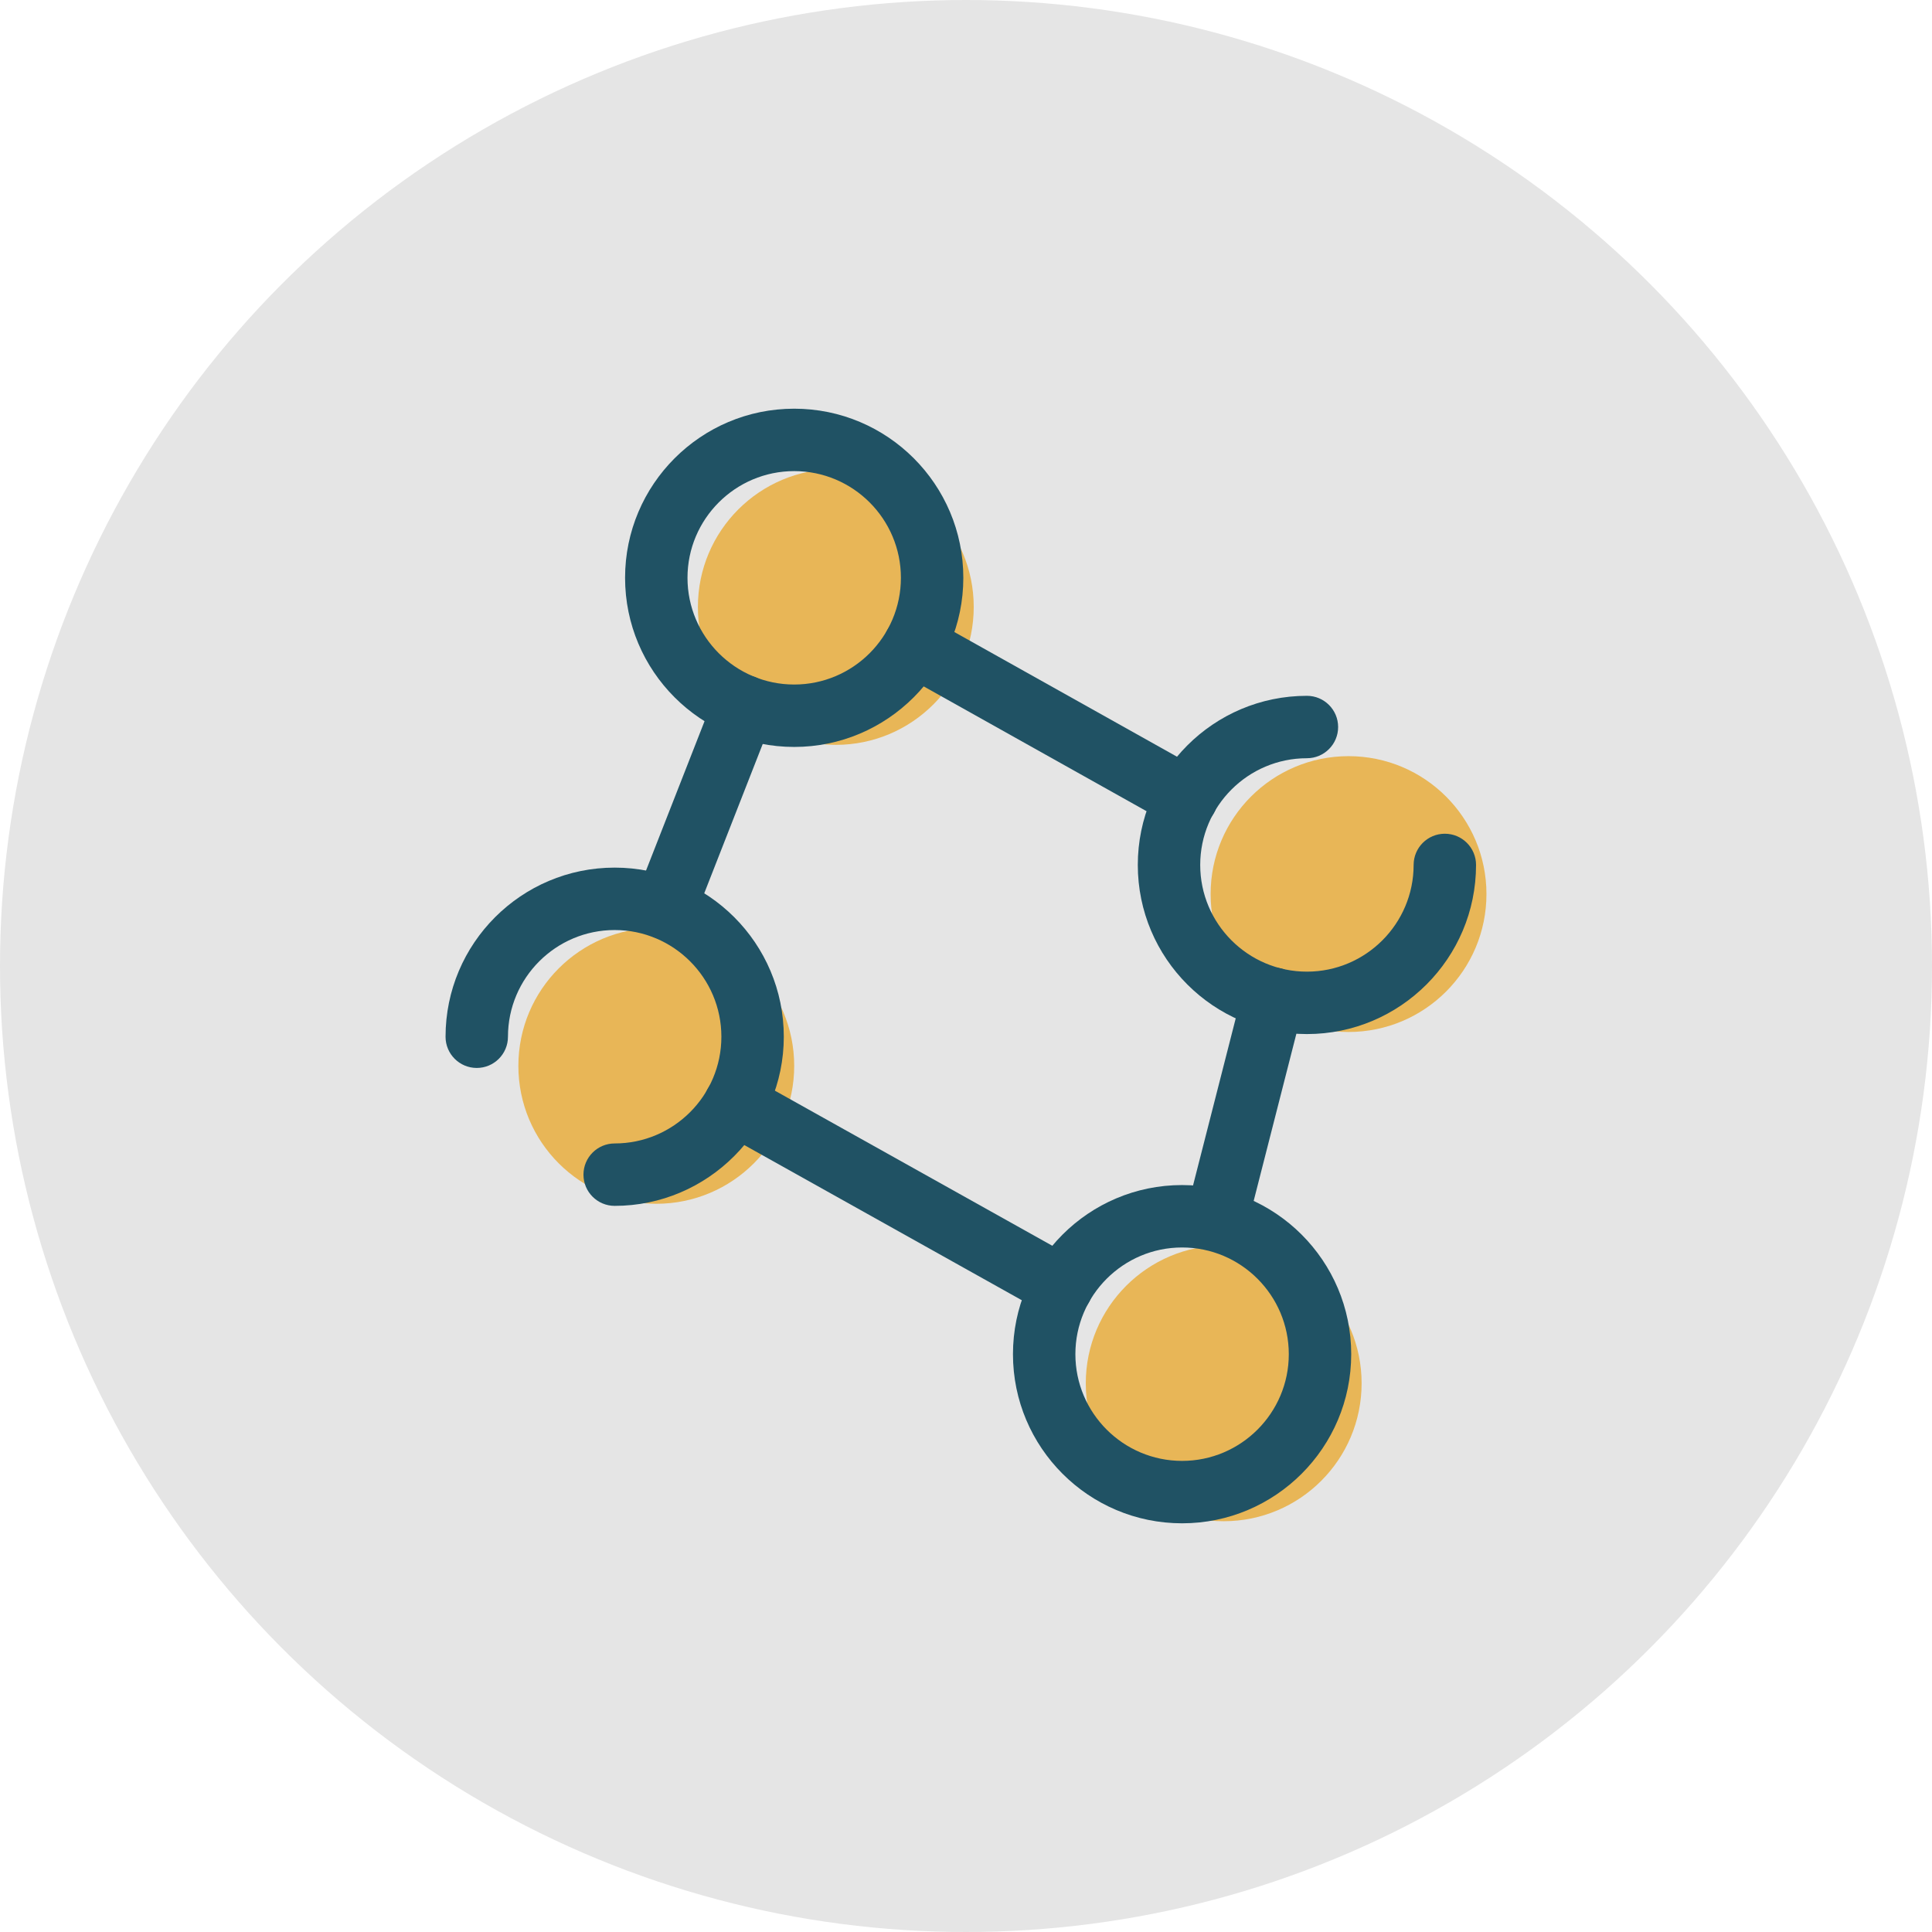
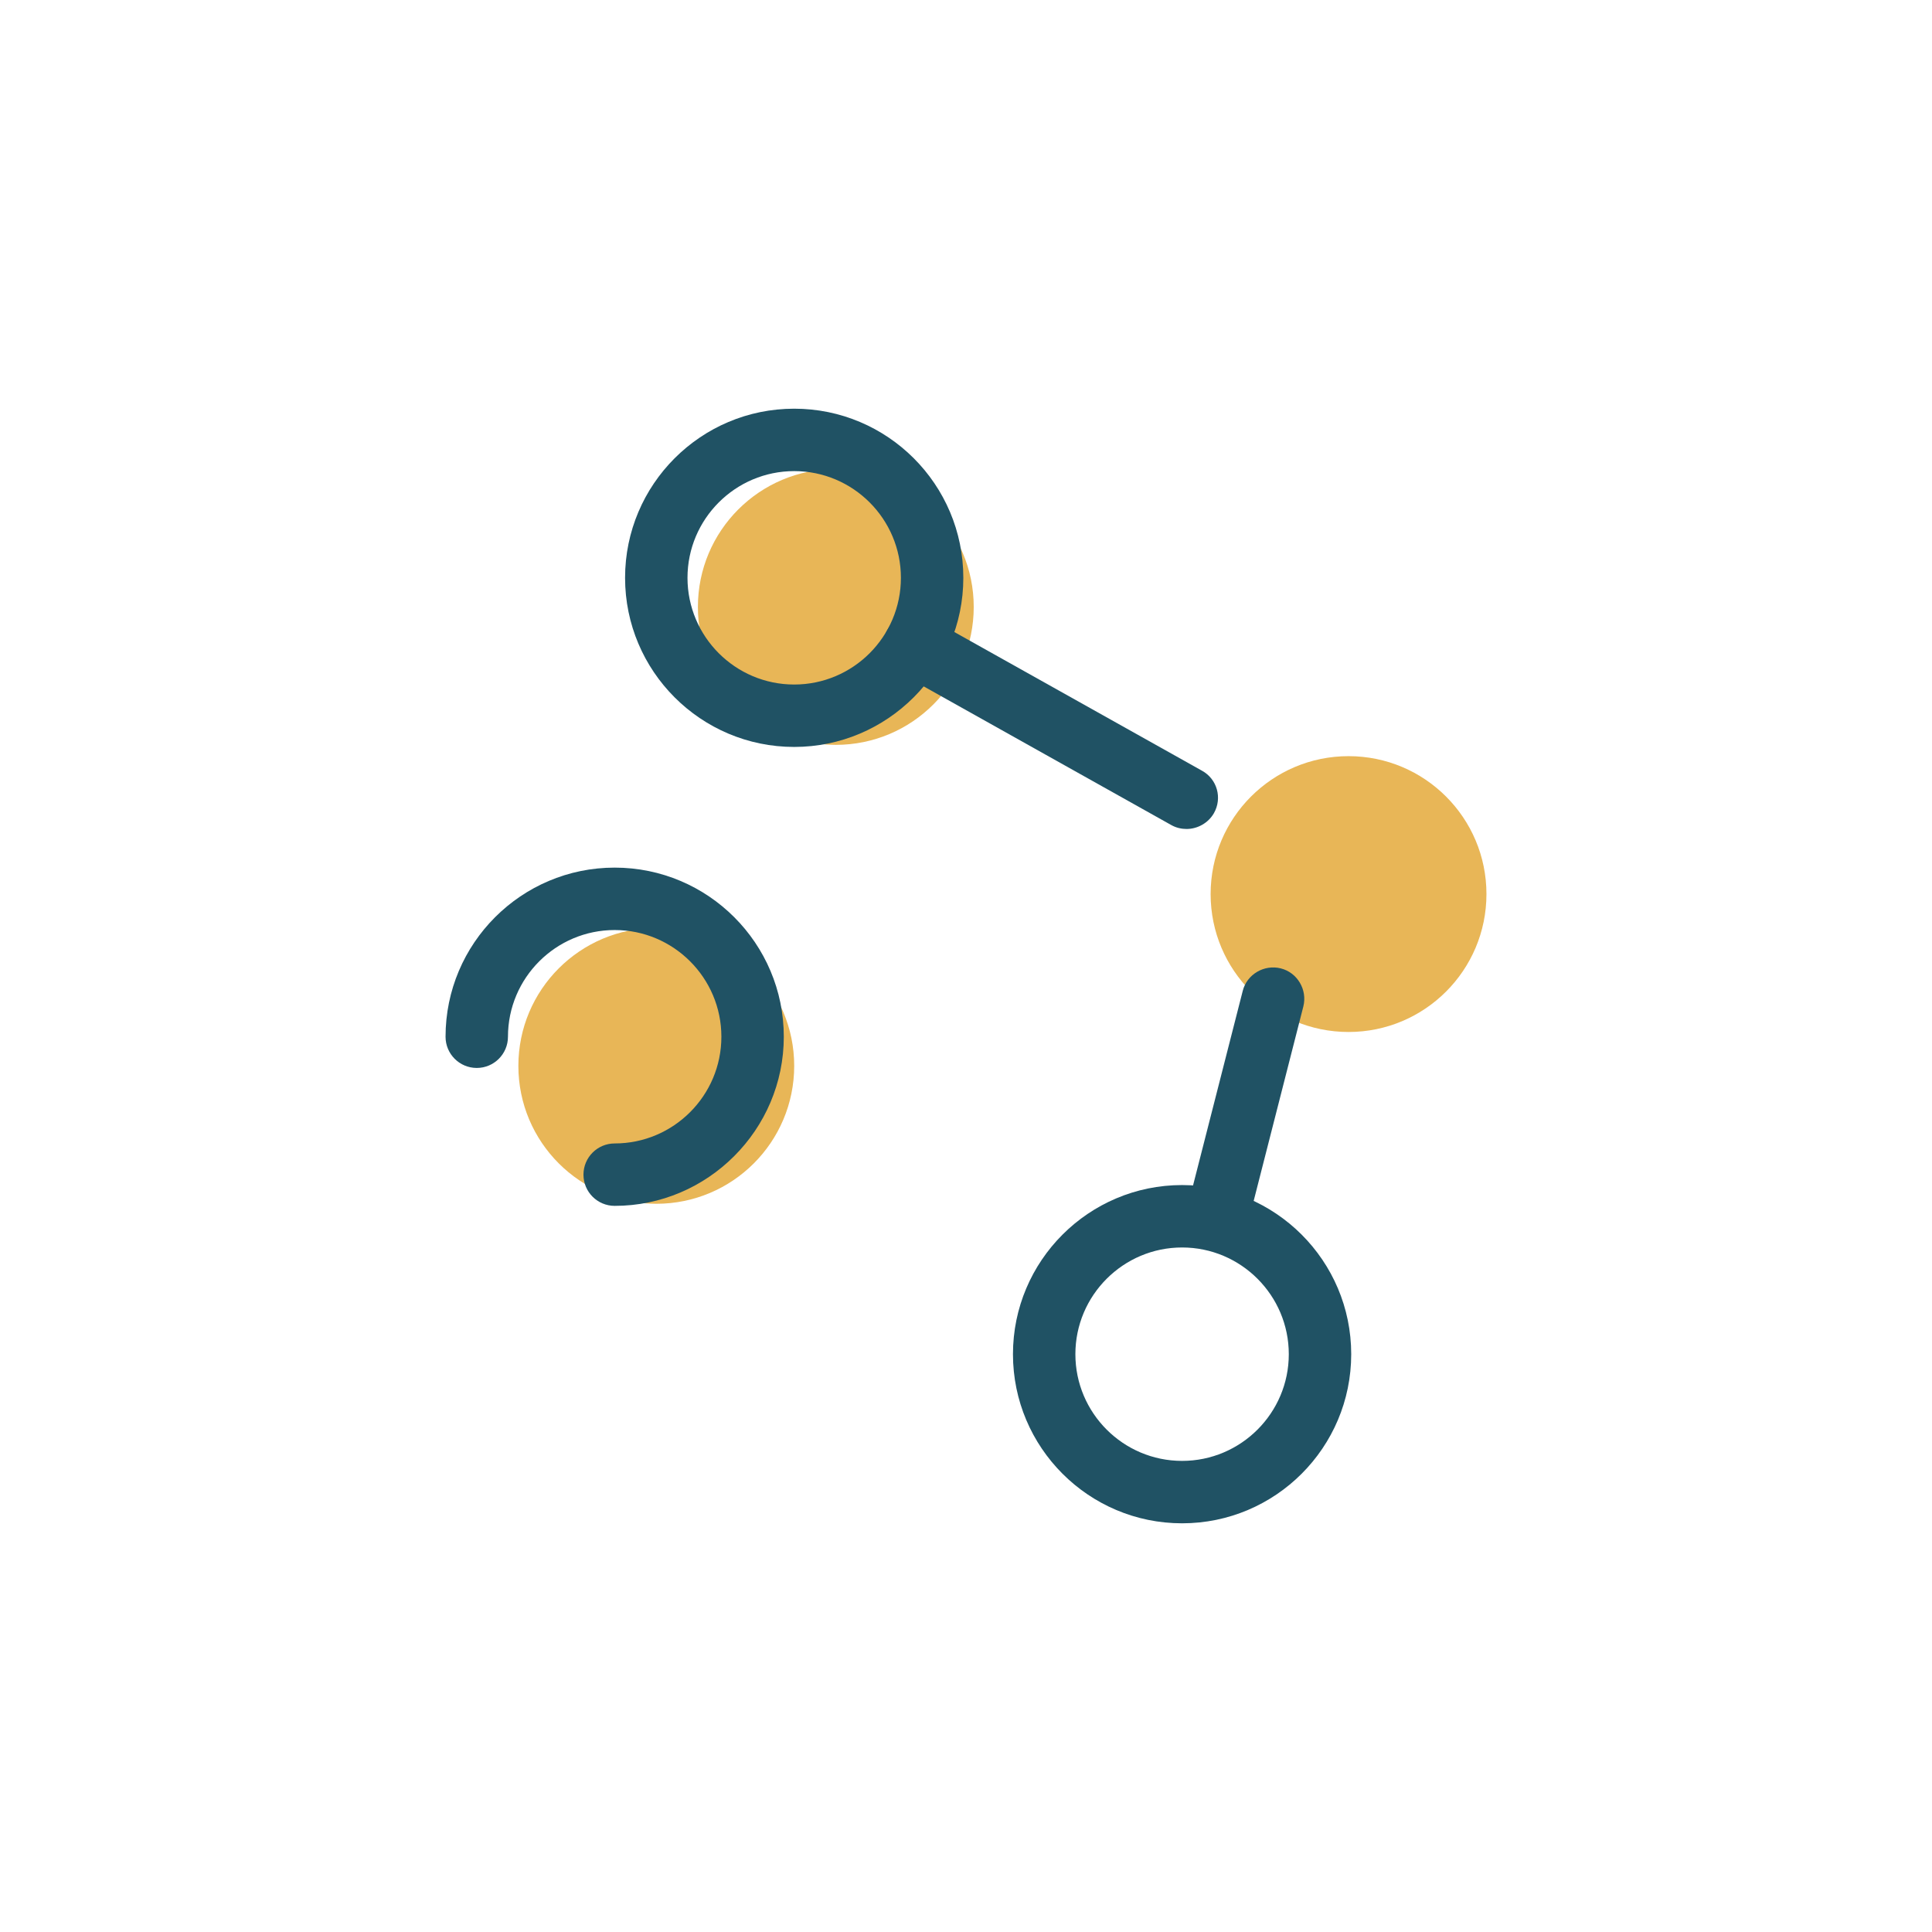
<svg xmlns="http://www.w3.org/2000/svg" version="1.1" id="Livello_1" x="0px" y="0px" viewBox="0 0 650 650" style="enable-background:new 0 0 650 650;" xml:space="preserve">
  <style type="text/css">
	.st0{fill:#E5E5E5;}
	.st1{fill:#E8B657;}
	.st2{fill:#205264;}
</style>
  <g id="Livello_2_1_">
-     <circle class="st0" cx="325" cy="325" r="325" />
-   </g>
+     </g>
  <g id="Livello_1_1_">
    <g>
      <g>
        <circle class="st1" cx="281.2" cy="204.2" r="46.4" />
      </g>
      <g>
-         <circle class="st1" cx="411.7" cy="465.4" r="46.4" />
-       </g>
+         </g>
      <g>
        <circle class="st1" cx="453.7" cy="300.8" r="46.4" />
      </g>
      <g>
        <circle class="st1" cx="220.8" cy="358.6" r="46.4" />
      </g>
      <g>
        <path class="st2" d="M267.2,251.3c-31.4,0-56.9-25.5-56.9-56.9s25.5-56.9,56.9-56.9s56.9,25.5,56.9,56.9S298.5,251.3,267.2,251.3     z M267.2,158.5c-19.8,0-35.9,16.1-35.9,35.9s16.1,35.9,35.9,35.9s35.9-16.1,35.9-35.9S287,158.5,267.2,158.5z" />
      </g>
      <g>
        <path class="st2" d="M397.7,512.5c-31.4,0-56.9-25.5-56.9-56.9s25.5-56.9,56.9-56.9s56.9,25.5,56.9,56.9S429.1,512.5,397.7,512.5     z M397.7,419.7c-19.8,0-35.9,16.1-35.9,35.9s16.1,35.9,35.9,35.9s35.9-16.1,35.9-35.9S417.5,419.7,397.7,419.7z" />
      </g>
      <g>
-         <path class="st2" d="M439.7,347.9c-31.4,0-56.9-25.5-56.9-56.9s25.5-56.9,56.9-56.9c5.8,0,10.5,4.7,10.5,10.5     s-4.7,10.5-10.5,10.5c-19.8,0-35.9,16.1-35.9,35.9s16.1,35.9,35.9,35.9s35.9-16.1,35.9-35.9c0-5.8,4.7-10.5,10.5-10.5     s10.5,4.7,10.5,10.5C496.6,322.4,471.1,347.9,439.7,347.9z" />
-       </g>
+         </g>
      <g>
        <path class="st2" d="M206.8,405.7c-5.8,0-10.5-4.7-10.5-10.5s4.7-10.5,10.5-10.5c19.8,0,35.9-16.1,35.9-35.9     s-16.1-35.9-35.9-35.9s-35.9,16.1-35.9,35.9c0,5.8-4.7,10.5-10.5,10.5s-10.5-4.7-10.5-10.5c0-31.4,25.5-56.9,56.9-56.9     s56.9,25.5,56.9,56.9C263.7,380.1,238.1,405.7,206.8,405.7z" />
      </g>
      <g>
-         <path class="st2" d="M357.2,443.4c-1.7,0-3.5-0.4-5.1-1.3l-110-61.5c-5.1-2.8-6.9-9.2-4-14.3s9.2-6.9,14.3-4l110,61.5     c5.1,2.8,6.9,9.2,4,14.3C364.5,441.5,360.9,443.4,357.2,443.4z" />
-       </g>
+         </g>
      <g>
-         <path class="st2" d="M223.7,316c-1.3,0-2.6-0.2-3.8-0.7c-5.4-2.1-8.1-8.2-6-13.6l26.6-67.9c2.1-5.4,8.2-8.1,13.6-6     c5.4,2.1,8.1,8.2,6,13.6l-26.6,67.9C231.8,313.5,227.9,316,223.7,316z" />
-       </g>
+         </g>
      <g>
        <path class="st2" d="M399.2,278.9c-1.7,0-3.5-0.4-5.1-1.3l-91.6-51.3c-5.1-2.8-6.9-9.2-4-14.3c2.8-5.1,9.2-6.9,14.3-4l91.6,51.3     c5.1,2.8,6.9,9.2,4,14.3C406.5,276.9,402.9,278.9,399.2,278.9z" />
      </g>
      <g>
        <path class="st2" d="M409.6,419.7c-0.9,0-1.7-0.1-2.6-0.3c-5.6-1.4-9-7.2-7.6-12.8l18.7-73.2c1.4-5.6,7.2-9,12.8-7.6     s9,7.2,7.6,12.8l-18.7,73.2C418.5,416.5,414.3,419.7,409.6,419.7z" />
      </g>
    </g>
  </g>
</svg>